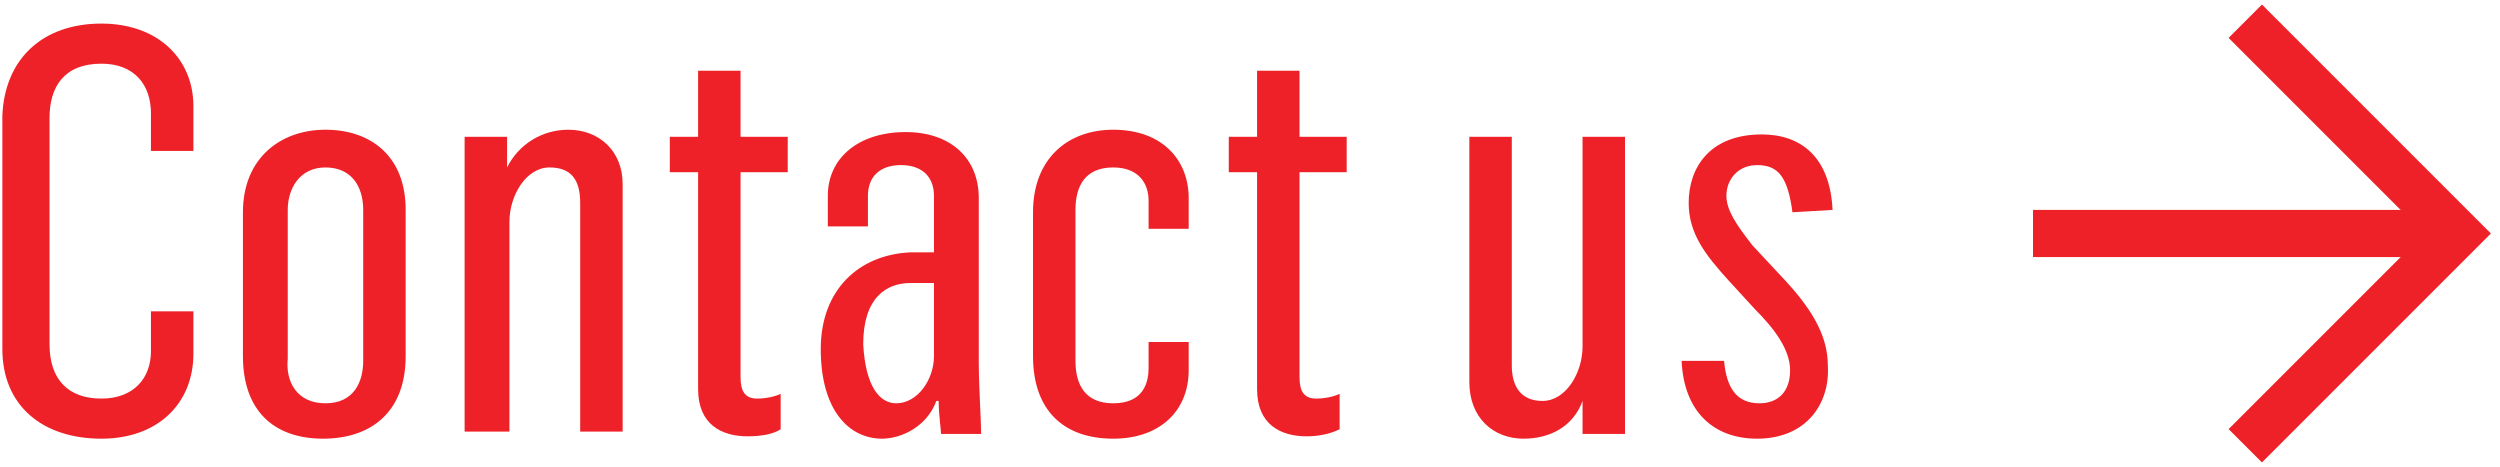
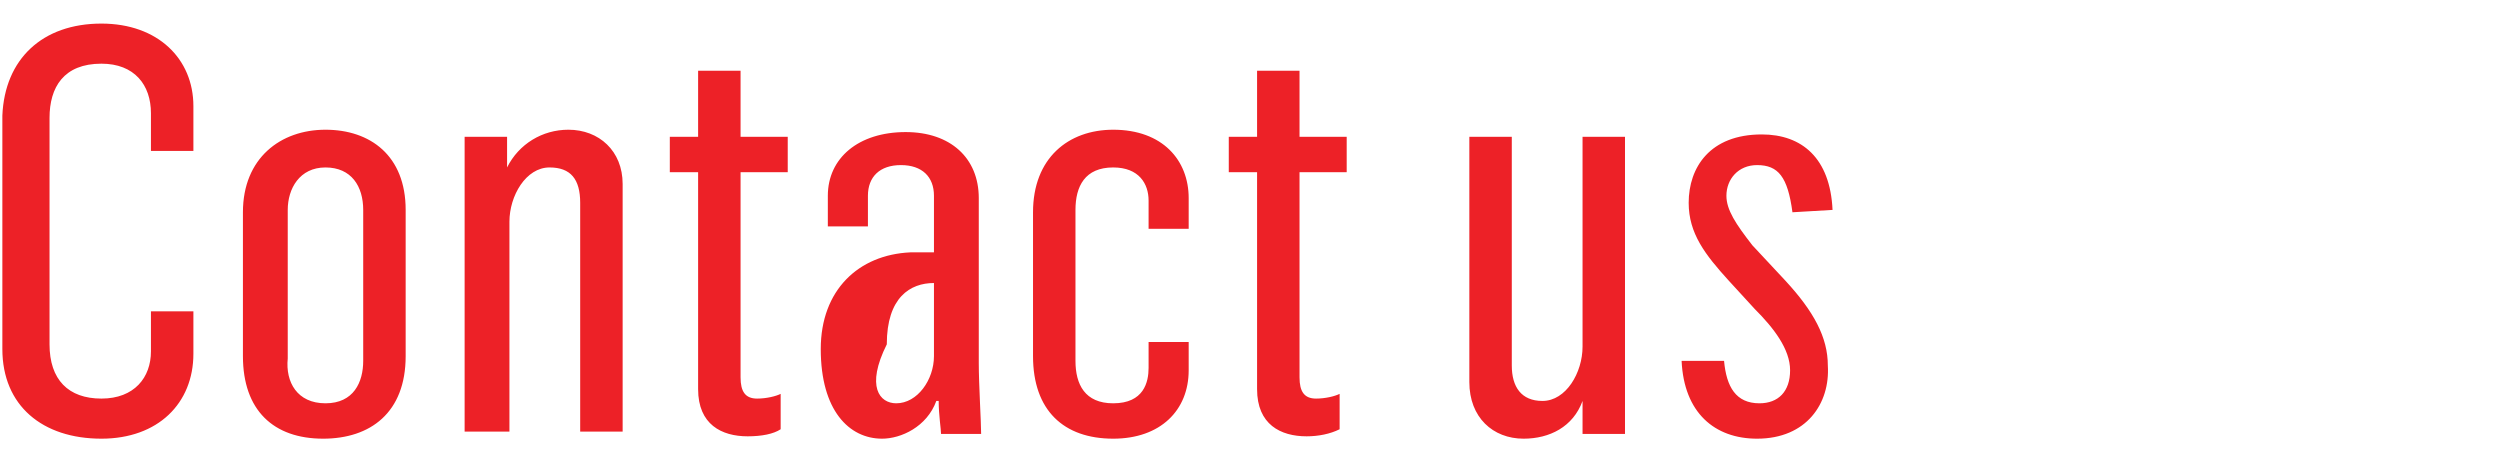
<svg xmlns="http://www.w3.org/2000/svg" id="Layer_1" x="0px" y="0px" viewBox="0 0 106 19.8" style="enable-background:new 0 0 106 19.8;" xml:space="preserve">
  <style type="text/css">	.st0{fill:#ED2127;}	.st1{fill:none;stroke:#ED2127;stroke-width:2;}</style>
-   <path class="st0" d="M4.3,18.6c-2.5,0-4.2-1.4-4.2-3.8V4.9C0.2,2.5,1.8,1,4.3,1c2.4,0,3.9,1.5,3.9,3.5v1.9H6.4V4.8  c0-1.2-0.7-2.1-2.1-2.1c-1.6,0-2.2,1-2.2,2.3v9.6c0,1.5,0.8,2.3,2.2,2.3s2.1-0.9,2.1-2v-1.7h1.8v1.8C8.2,17.1,6.7,18.6,4.3,18.6z   M13.7,18.6c-2.1,0-3.4-1.2-3.4-3.5V9c0-2.3,1.6-3.5,3.5-3.5c1.9,0,3.4,1.1,3.4,3.4v6.2C17.2,17.5,15.7,18.6,13.7,18.6z M13.8,17.1  c1.2,0,1.6-0.9,1.6-1.8V8.9c0-1-0.5-1.8-1.6-1.8s-1.6,0.9-1.6,1.8v6.3C12.1,16.2,12.6,17.1,13.8,17.1z M19.7,18.4V5.8h1.8v1.3h0  c0.5-1,1.5-1.6,2.6-1.6c1.3,0,2.3,0.9,2.3,2.3v10.5h-1.8V8.6c0-1-0.4-1.5-1.3-1.5c-1,0-1.7,1.2-1.7,2.3v8.9H19.7z M31.7,18.5  c-1.1,0-2.1-0.5-2.1-2V7.3h-1.2V5.8h1.2V3h1.8v2.8h2v1.5h-2V16c0,0.6,0.2,0.9,0.7,0.9c0.4,0,0.8-0.1,1-0.2v1.5  C32.8,18.4,32.3,18.5,31.7,18.5z M37.4,18.6c-1.4,0-2.6-1.2-2.6-3.8c0-2.5,1.6-4,3.8-4.1h1V8.3c0-0.8-0.5-1.3-1.4-1.3  c-0.9,0-1.4,0.5-1.4,1.3v1.3h-1.7V8.3c0-1.6,1.3-2.7,3.3-2.7c1.9,0,3.1,1.1,3.1,2.8v7c0,0.9,0.1,2.5,0.1,3h-1.7  c0-0.2-0.1-0.8-0.1-1.4h-0.1C39.3,18.1,38.2,18.6,37.4,18.6z M38,17.1c0.9,0,1.6-1,1.6-2V12h-1c-1,0-2,0.6-2,2.6  C36.7,16.4,37.3,17.1,38,17.1z M47.2,18.6c-2.1,0-3.4-1.2-3.4-3.5V9c0-2.3,1.5-3.5,3.4-3.5c2.1,0,3.2,1.3,3.2,2.9v1.3h-1.7V8.5  c0-0.7-0.4-1.4-1.5-1.4c-1.2,0-1.6,0.8-1.6,1.8v6.4c0,1,0.4,1.8,1.6,1.8c1.3,0,1.5-0.9,1.5-1.5v-1.1h1.7v1.2  C50.4,17.4,49.2,18.6,47.2,18.6z M55.4,18.5c-1.1,0-2.1-0.5-2.1-2V7.3h-1.2V5.8h1.2V3h1.8v2.8h2v1.5h-2V16c0,0.6,0.2,0.9,0.7,0.9  c0.4,0,0.8-0.1,1-0.2v1.5C56.4,18.4,55.9,18.5,55.4,18.5z M64.6,18.6c-1.3,0-2.3-0.9-2.3-2.4V5.8h1.8v9.7c0,0.9,0.4,1.5,1.3,1.5  c1,0,1.7-1.2,1.7-2.3V5.8h1.8v12.6h-1.8V17h0C66.7,18.1,65.7,18.6,64.6,18.6z M74.5,18.6c-1.8,0-3.1-1.1-3.2-3.3l1.8,0  c0.1,1.1,0.5,1.8,1.5,1.8c0.8,0,1.3-0.5,1.3-1.4c0-0.9-0.7-1.8-1.5-2.6l-1.1-1.2c-1-1.1-1.7-2-1.7-3.3c0-1.5,0.9-2.9,3.1-2.9  c1.7,0,2.9,1,3,3.2l-1.7,0.1C75.8,7.5,75.4,7,74.5,7c-0.8,0-1.3,0.6-1.3,1.3c0,0.6,0.4,1.2,1.1,2.1l1.4,1.5c1.2,1.3,1.8,2.4,1.8,3.6  C77.6,17.1,76.6,18.6,74.5,18.6z" />
-   <path class="st1" d="M95.2,0.9l9,9l-9,9" />
-   <path class="st1" d="M86.2,9.9h18" />
+   <path class="st0" d="M4.3,18.6c-2.5,0-4.2-1.4-4.2-3.8V4.9C0.2,2.5,1.8,1,4.3,1c2.4,0,3.9,1.5,3.9,3.5v1.9H6.4V4.8  c0-1.2-0.7-2.1-2.1-2.1c-1.6,0-2.2,1-2.2,2.3v9.6c0,1.5,0.8,2.3,2.2,2.3s2.1-0.9,2.1-2v-1.7h1.8v1.8C8.2,17.1,6.7,18.6,4.3,18.6z   M13.7,18.6c-2.1,0-3.4-1.2-3.4-3.5V9c0-2.3,1.6-3.5,3.5-3.5c1.9,0,3.4,1.1,3.4,3.4v6.2C17.2,17.5,15.7,18.6,13.7,18.6z M13.8,17.1  c1.2,0,1.6-0.9,1.6-1.8V8.9c0-1-0.5-1.8-1.6-1.8s-1.6,0.9-1.6,1.8v6.3C12.1,16.2,12.6,17.1,13.8,17.1z M19.7,18.4V5.8h1.8v1.3h0  c0.5-1,1.5-1.6,2.6-1.6c1.3,0,2.3,0.9,2.3,2.3v10.5h-1.8V8.6c0-1-0.4-1.5-1.3-1.5c-1,0-1.7,1.2-1.7,2.3v8.9H19.7z M31.7,18.5  c-1.1,0-2.1-0.5-2.1-2V7.3h-1.2V5.8h1.2V3h1.8v2.8h2v1.5h-2V16c0,0.6,0.2,0.9,0.7,0.9c0.4,0,0.8-0.1,1-0.2v1.5  C32.8,18.4,32.3,18.5,31.7,18.5z M37.4,18.6c-1.4,0-2.6-1.2-2.6-3.8c0-2.5,1.6-4,3.8-4.1h1V8.3c0-0.8-0.5-1.3-1.4-1.3  c-0.9,0-1.4,0.5-1.4,1.3v1.3h-1.7V8.3c0-1.6,1.3-2.7,3.3-2.7c1.9,0,3.1,1.1,3.1,2.8v7c0,0.9,0.1,2.5,0.1,3h-1.7  c0-0.2-0.1-0.8-0.1-1.4h-0.1C39.3,18.1,38.2,18.6,37.4,18.6z M38,17.1c0.9,0,1.6-1,1.6-2V12c-1,0-2,0.6-2,2.6  C36.7,16.4,37.3,17.1,38,17.1z M47.2,18.6c-2.1,0-3.4-1.2-3.4-3.5V9c0-2.3,1.5-3.5,3.4-3.5c2.1,0,3.2,1.3,3.2,2.9v1.3h-1.7V8.5  c0-0.7-0.4-1.4-1.5-1.4c-1.2,0-1.6,0.8-1.6,1.8v6.4c0,1,0.4,1.8,1.6,1.8c1.3,0,1.5-0.9,1.5-1.5v-1.1h1.7v1.2  C50.4,17.4,49.2,18.6,47.2,18.6z M55.4,18.5c-1.1,0-2.1-0.5-2.1-2V7.3h-1.2V5.8h1.2V3h1.8v2.8h2v1.5h-2V16c0,0.6,0.2,0.9,0.7,0.9  c0.4,0,0.8-0.1,1-0.2v1.5C56.4,18.4,55.9,18.5,55.4,18.5z M64.6,18.6c-1.3,0-2.3-0.9-2.3-2.4V5.8h1.8v9.7c0,0.9,0.4,1.5,1.3,1.5  c1,0,1.7-1.2,1.7-2.3V5.8h1.8v12.6h-1.8V17h0C66.7,18.1,65.7,18.6,64.6,18.6z M74.5,18.6c-1.8,0-3.1-1.1-3.2-3.3l1.8,0  c0.1,1.1,0.5,1.8,1.5,1.8c0.8,0,1.3-0.5,1.3-1.4c0-0.9-0.7-1.8-1.5-2.6l-1.1-1.2c-1-1.1-1.7-2-1.7-3.3c0-1.5,0.9-2.9,3.1-2.9  c1.7,0,2.9,1,3,3.2l-1.7,0.1C75.8,7.5,75.4,7,74.5,7c-0.8,0-1.3,0.6-1.3,1.3c0,0.6,0.4,1.2,1.1,2.1l1.4,1.5c1.2,1.3,1.8,2.4,1.8,3.6  C77.6,17.1,76.6,18.6,74.5,18.6z" />
</svg>